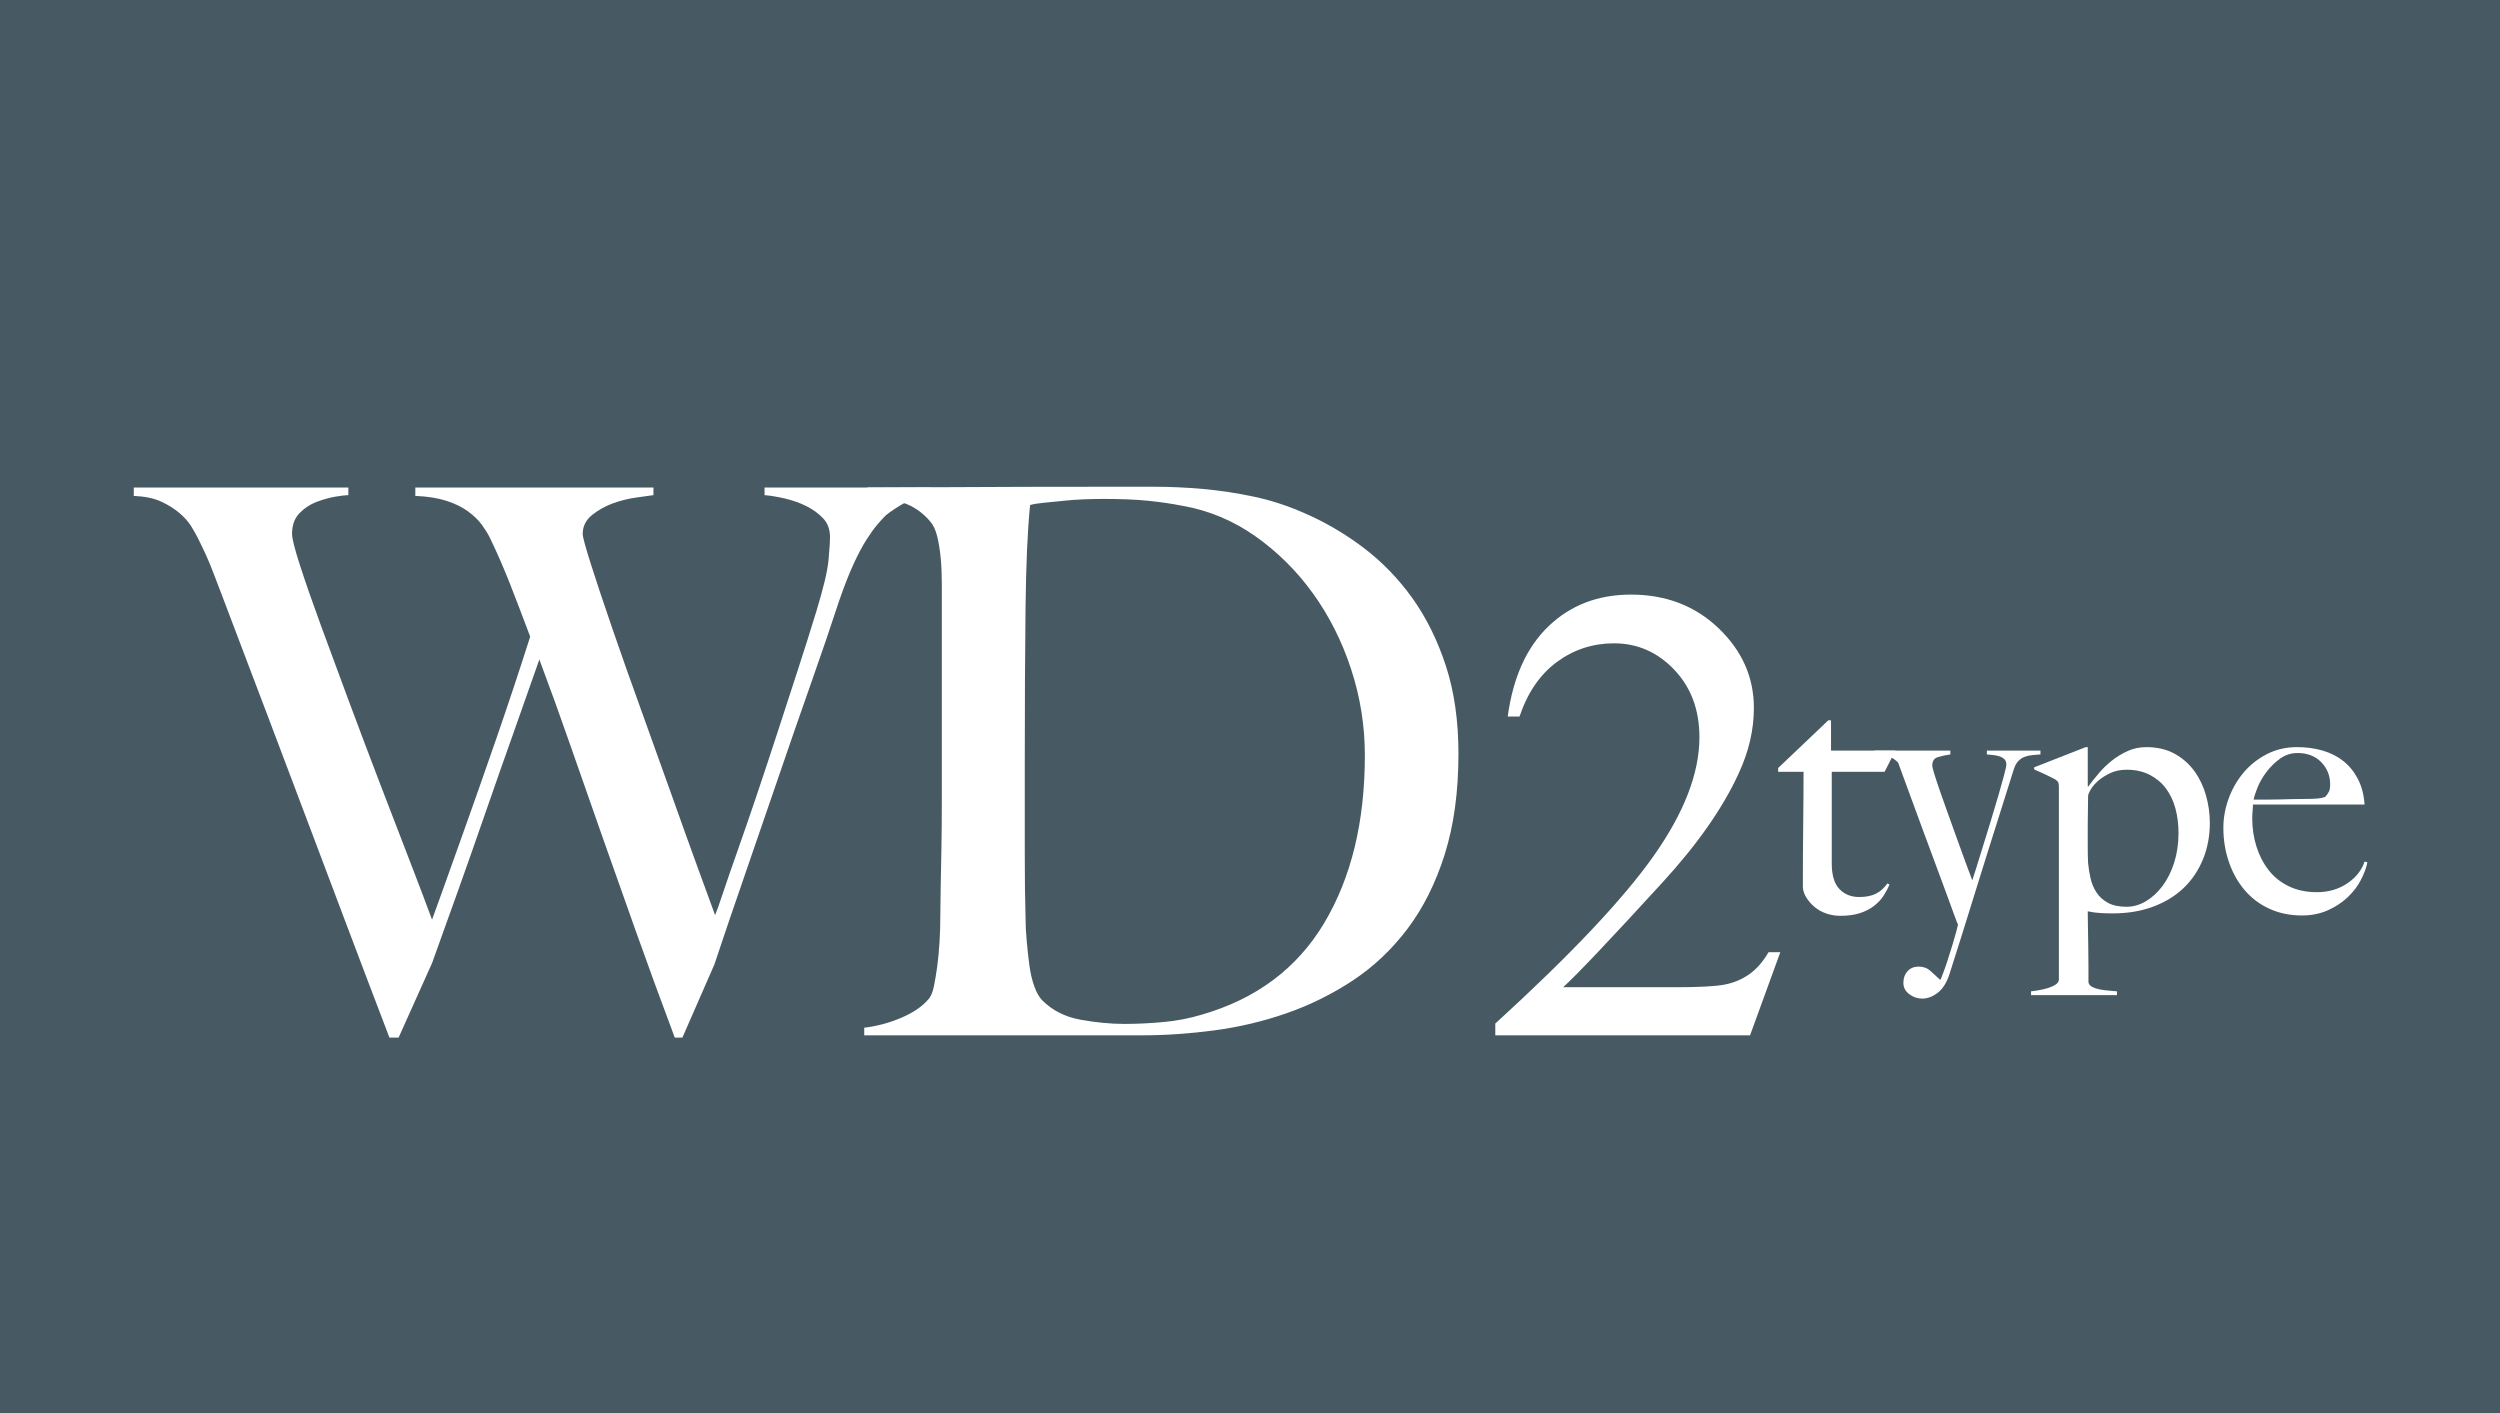
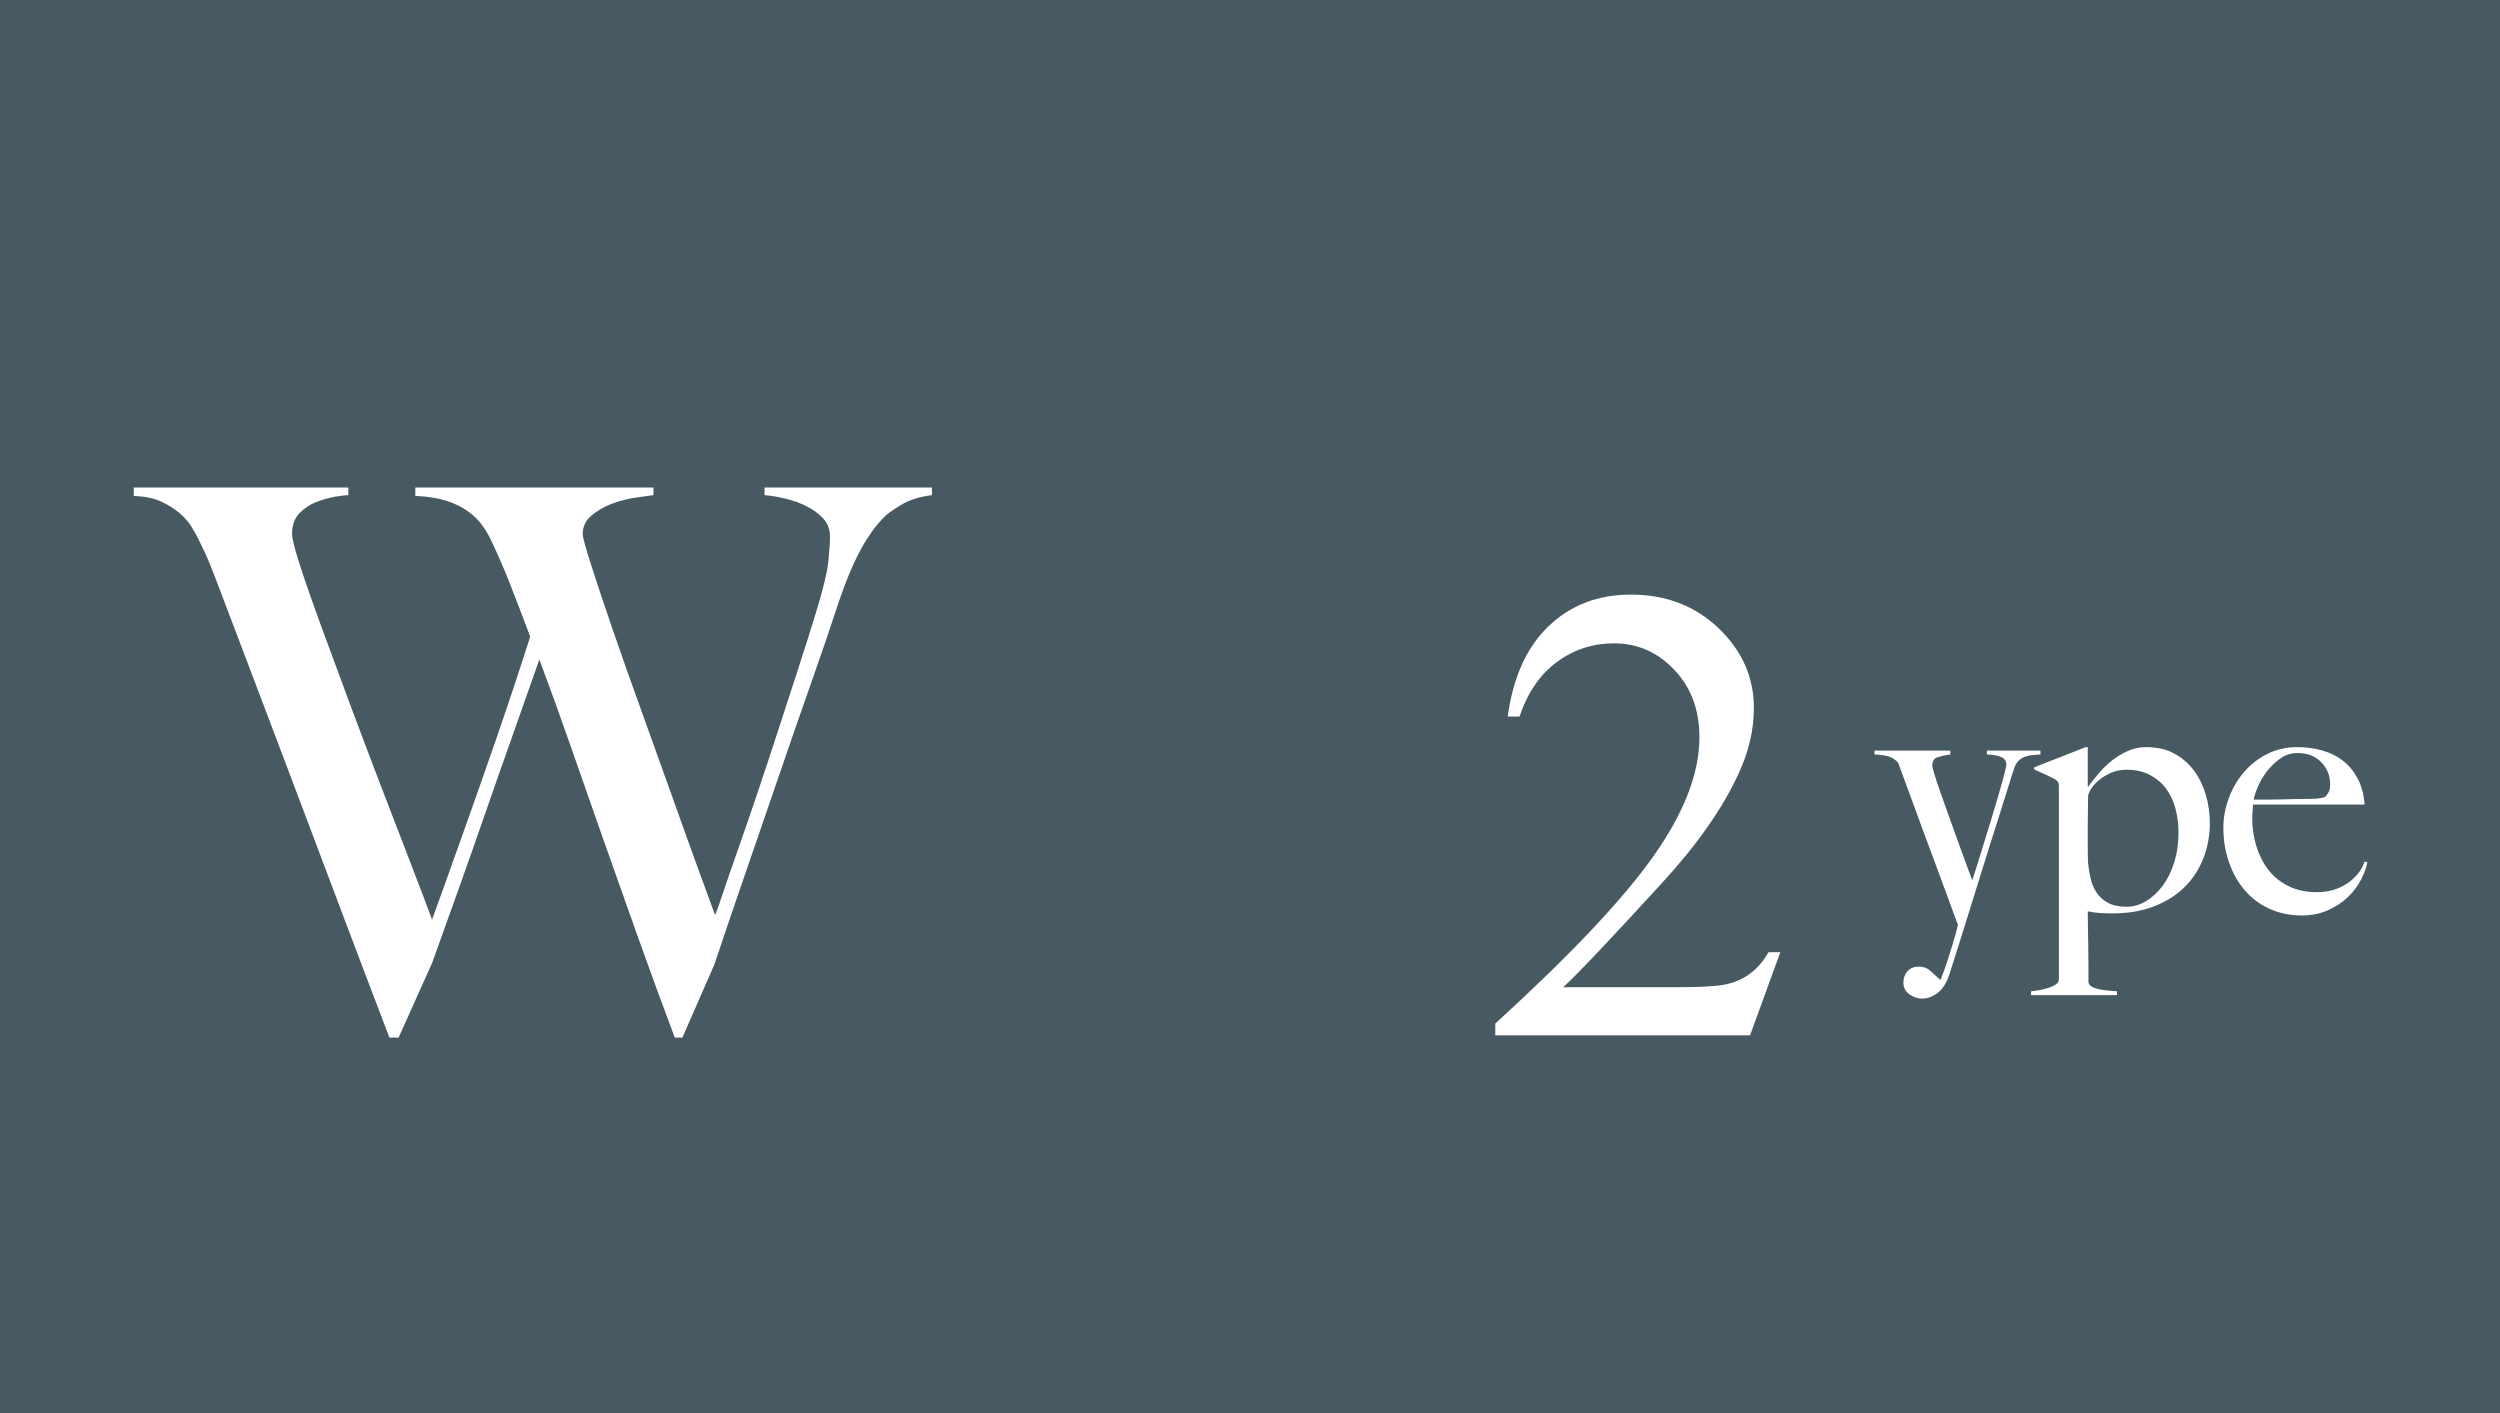
<svg xmlns="http://www.w3.org/2000/svg" id="_レイヤー_2" width="230" height="130" viewBox="0 0 230 130">
  <g id="contents">
    <rect width="230" height="130" style="fill:#475a63;" />
    <path d="M82.764,46.531c-.817.514-1.295.864-1.436,1.05-.14.141-.35.374-.63.7-.279.327-.606.782-.979,1.365-.374.584-.771,1.33-1.19,2.24s-.864,2.042-1.33,3.395c-.747,2.287-1.609,4.819-2.59,7.595-.979,2.777-1.972,5.636-2.975,8.575-1.004,2.94-2.02,5.893-3.045,8.855-1.027,2.964-1.984,5.774-2.87,8.435l-2.94,6.72h-.7c-1.26-3.359-2.438-6.58-3.534-9.659-1.098-3.08-2.147-6.043-3.15-8.891-1.004-2.846-1.972-5.61-2.905-8.295-.934-2.683-1.89-5.331-2.87-7.944-.747,2.146-1.54,4.398-2.38,6.755s-1.68,4.749-2.52,7.175c-.84,2.427-1.681,4.818-2.521,7.175-.84,2.357-1.656,4.632-2.449,6.825l-3.08,6.859h-.841c-1.446-3.779-2.812-7.373-4.095-10.779-1.284-3.406-2.52-6.686-3.71-9.835-1.189-3.15-2.345-6.206-3.465-9.17s-2.24-5.915-3.36-8.855c-.327-.886-.619-1.656-.875-2.31-.257-.653-.489-1.261-.699-1.82-.211-.561-.433-1.096-.665-1.61-.234-.513-.49-1.05-.771-1.609-.14-.28-.339-.63-.595-1.05-.257-.421-.619-.828-1.085-1.226-.467-.396-1.027-.746-1.681-1.05-.652-.303-1.492-.479-2.52-.525v-.77h19.74v.7c-.234,0-.63.047-1.19.14-.56.094-1.144.257-1.75.49s-1.132.584-1.575,1.05c-.443.467-.665,1.097-.665,1.89,0,.42.245,1.39.735,2.905.49,1.517,1.131,3.36,1.925,5.53.793,2.17,1.668,4.539,2.625,7.104.956,2.567,1.913,5.1,2.87,7.595.956,2.498,1.855,4.83,2.695,7,.84,2.171,1.516,3.955,2.03,5.355.14-.373.489-1.341,1.05-2.905.56-1.562,1.26-3.522,2.1-5.88.84-2.355,1.773-5.016,2.8-7.979,1.026-2.963,2.054-6.056,3.08-9.275-.7-1.866-1.33-3.511-1.89-4.935-.561-1.424-1.167-2.812-1.82-4.165-.187-.373-.432-.771-.734-1.19-.305-.42-.725-.828-1.261-1.225-.537-.396-1.202-.724-1.995-.98-.794-.256-1.75-.408-2.869-.455v-.77h21.909v.7c-.279.047-.781.116-1.505.21s-1.446.269-2.17.524c-.724.257-1.377.619-1.96,1.085-.584.467-.875,1.051-.875,1.75,0,.28.256,1.226.771,2.835.513,1.61,1.166,3.57,1.96,5.88.793,2.311,1.68,4.819,2.66,7.525.979,2.707,1.912,5.309,2.8,7.805.886,2.497,1.69,4.737,2.415,6.721.723,1.983,1.248,3.419,1.574,4.305.141-.326.386-1.015.735-2.065.351-1.05.793-2.333,1.33-3.85.536-1.516,1.12-3.208,1.75-5.075.63-1.865,1.26-3.768,1.89-5.705.631-1.936,1.261-3.873,1.891-5.81s1.201-3.745,1.715-5.425c.653-2.146,1.025-3.71,1.12-4.69.093-.979.14-1.703.14-2.17,0-.7-.21-1.271-.63-1.715-.42-.443-.934-.816-1.54-1.12-.607-.303-1.26-.536-1.96-.7-.7-.163-1.33-.268-1.89-.314v-.7h15.399v.7c-1.167.14-2.159.467-2.975.979Z" style="fill:#fff;" />
-     <path d="M132.919,78.591c-.84,2.659-1.984,4.946-3.431,6.859-1.446,1.914-3.127,3.5-5.04,4.76-1.914,1.261-3.943,2.265-6.09,3.011-2.146.747-4.364,1.271-6.649,1.575-2.287.304-4.504.454-6.65.454h-25.55v-.699c1.166-.141,2.298-.443,3.395-.91,1.097-.466,1.926-1.026,2.485-1.681.233-.232.408-.63.525-1.189.115-.561.221-1.19.314-1.891.093-.699.163-1.445.21-2.239.046-.793.07-1.563.07-2.311,0-.652.011-1.54.035-2.659.022-1.12.046-2.346.069-3.676s.035-2.694.035-4.095v-20.229c0-.841-.035-1.621-.104-2.346-.07-.723-.175-1.376-.315-1.96-.14-.583-.35-1.038-.63-1.365-.7-.84-1.54-1.423-2.52-1.75-.98-.325-2.077-.56-3.29-.699v-.7c1.96,0,4.782-.011,8.47-.035,3.686-.023,8.143-.035,13.37-.035h4.479c1.54,0,3.08.07,4.62.21s3.08.374,4.62.7c1.54.327,3.056.817,4.55,1.47,1.96.84,3.803,1.914,5.53,3.22,1.726,1.308,3.23,2.859,4.515,4.655,1.283,1.797,2.311,3.874,3.08,6.23.771,2.356,1.155,5.052,1.155,8.085,0,3.5-.42,6.58-1.26,9.24ZM124.309,61.581c-.84-2.565-2.007-4.888-3.5-6.965-1.494-2.076-3.267-3.838-5.32-5.285-2.054-1.445-4.294-2.38-6.72-2.8-.934-.186-1.96-.338-3.08-.455-1.12-.115-2.497-.175-4.13-.175-.56,0-1.167.012-1.82.035-.653.024-1.295.069-1.925.14s-1.214.129-1.75.175c-.537.048-.969.117-1.295.21-.234,2.287-.374,5.438-.42,9.45-.047,4.015-.07,8.797-.07,14.351v8.189c0,2.428.023,4.41.07,5.95,0,.654.035,1.365.105,2.135.069.771.15,1.518.244,2.24.094.724.245,1.377.455,1.96.21.584.455,1.015.735,1.295.933.935,2.111,1.529,3.535,1.785,1.423.257,2.765.385,4.024.385,1.166,0,2.368-.058,3.605-.175,1.236-.116,2.391-.338,3.465-.665,5.04-1.446,8.808-4.258,11.305-8.435,2.496-4.177,3.745-9.321,3.745-15.436,0-2.706-.42-5.343-1.26-7.91Z" style="fill:#fff;" />
    <path d="M163.788,87.604l-2.783,7.646h-23.438v-1.084c6.895-6.288,11.748-11.426,14.561-15.41s4.219-7.626,4.219-10.928c0-2.52-.771-4.589-2.314-6.211-1.543-1.62-3.389-2.432-5.537-2.432-1.953,0-3.706.571-5.259,1.714s-2.7,2.818-3.442,5.024h-1.084c.488-3.612,1.743-6.387,3.765-8.32s4.546-2.9,7.573-2.9c3.223,0,5.913,1.036,8.071,3.105,2.158,2.071,3.237,4.512,3.237,7.324,0,2.013-.469,4.024-1.406,6.035-1.445,3.164-3.789,6.515-7.031,10.049-4.863,5.313-7.9,8.517-9.111,9.609h10.371c2.109,0,3.589-.077,4.438-.234.85-.155,1.616-.473,2.3-.952.684-.479,1.279-1.157,1.787-2.036h1.084Z" style="fill:#fff;" />
-     <path d="M173.384,71.007h-4.864v8.416c0,1.088.234,1.877.704,2.367.469.491,1.077.736,1.824.736.619,0,1.13-.102,1.536-.304.405-.202.757-.517,1.056-.944l.192.096c-.128.32-.304.656-.528,1.008-.224.353-.523.672-.896.961-.374.287-.811.512-1.312.672-.501.16-1.093.24-1.776.24-.448,0-.878-.069-1.29-.209-.412-.139-.775-.34-1.091-.607-.316-.267-.575-.564-.775-.896-.2-.33-.3-.666-.3-1.008,0-2.005.011-3.908.032-5.712.021-1.802.032-3.407.032-4.815h-2.336v-.353l4.611-4.384h.253v2.783h5.92l-.992,1.953Z" style="fill:#fff;" />
    <path d="M186.968,69.47c-.245.021-.48.076-.704.16-.224.086-.422.22-.592.4-.171.182-.31.443-.416.784-.107.341-.277.886-.512,1.632-.235.747-.512,1.627-.832,2.641-.32,1.014-.672,2.127-1.056,3.344-.384,1.216-.773,2.464-1.168,3.744-.395,1.279-.79,2.549-1.184,3.808-.395,1.259-.773,2.453-1.136,3.584-.256.811-.619,1.397-1.088,1.761-.469.361-.949.543-1.44.543-.427,0-.821-.135-1.184-.404s-.544-.621-.544-1.051.128-.788.384-1.068c.256-.28.597-.42,1.024-.42s.784.129,1.072.389c.288.258.581.527.88.809h.064c.234-.576.442-1.146.624-1.711.181-.564.341-1.076.48-1.535.138-.458.25-.848.336-1.166.085-.32.138-.533.16-.641-.043-.085-.16-.389-.352-.91-.192-.521-.438-1.193-.736-2.014s-.64-1.743-1.024-2.766c-.384-1.023-.773-2.073-1.168-3.15-.395-1.076-.784-2.137-1.168-3.181-.384-1.044-.736-2.003-1.056-2.878-.192-.213-.421-.383-.688-.511-.267-.128-.762-.214-1.488-.257v-.352h6.976v.353c-.448.063-.838.149-1.168.257-.331.106-.496.362-.496.768,0,.107.064.367.192.783s.298.934.512,1.553c.213.619.453,1.296.72,2.031.267.736.533,1.479.8,2.225.266.747.528,1.467.784,2.16s.48,1.296.672,1.808c.064-.171.181-.532.352-1.088.17-.554.373-1.21.608-1.968s.48-1.553.736-2.385.49-1.615.704-2.352c.213-.736.389-1.365.528-1.888.139-.522.208-.849.208-.976,0-.192-.054-.348-.16-.465-.107-.117-.251-.207-.432-.271-.182-.064-.379-.107-.592-.129-.213-.021-.416-.042-.608-.063v-.353h4.928v.353c-.256.021-.507.043-.752.063Z" style="fill:#fff;" />
    <path d="M202.681,79.039c-.416,1.024-1.006,1.904-1.771,2.641s-1.701,1.312-2.809,1.728c-1.105.416-2.35.624-3.732.624-.383,0-.76-.01-1.133-.031-.371-.021-.76-.075-1.164-.16,0,.299.004.735.016,1.312.01.576.021,1.185.031,1.824.012.64.018,1.269.018,1.888v1.504c.041.192.16.336.352.432.191.097.42.171.688.225.268.053.545.09.832.111.289.021.539.043.752.064v.352h-7.904v-.352c.213-.021.469-.059.768-.111.298-.055.581-.123.848-.209.266-.085.49-.191.672-.319.181-.128.272-.278.272-.448v-17.729c0-.17-.016-.298-.048-.383-.032-.086-.123-.182-.272-.289-.192-.105-.502-.261-.928-.463-.427-.203-.768-.357-1.024-.465v-.191l4.737-1.856h.191v3.584l.031.063c.299-.404.627-.82.99-1.248.361-.426.766-.815,1.211-1.168.447-.352.932-.645,1.453-.879s1.09-.353,1.707-.353c1,0,1.865.203,2.6.608s1.34.938,1.82,1.6c.479.662.834,1.408,1.068,2.24s.352,1.675.352,2.527c0,1.195-.209,2.305-.623,3.328ZM200.136,74.367c-.191-.703-.484-1.316-.877-1.84-.393-.522-.893-.938-1.498-1.248-.605-.309-1.312-.464-2.119-.464-.553,0-1.047.102-1.482.304-.436.203-.809.438-1.115.704-.309.267-.543.539-.701.816-.16.277-.24.479-.24.608,0,.426-.006.879-.016,1.359-.012.48-.016.901-.016,1.264v2.049c0,.49.01.98.031,1.472.043.448.117.911.223,1.392.107.48.287.918.543,1.312.254.395.605.715,1.053.959.445.246,1.02.369,1.721.369.615,0,1.211-.171,1.785-.512.572-.342,1.084-.811,1.529-1.408.447-.598.803-1.312,1.068-2.145s.398-1.738.398-2.72c0-.811-.096-1.568-.287-2.272Z" style="fill:#fff;" />
    <path d="M217.223,80.912c-.299.586-.704,1.125-1.216,1.615-.513.491-1.126.896-1.841,1.216-.715.32-1.509.48-2.384.48-1.088,0-2.08-.202-2.976-.608-.896-.404-1.659-.976-2.288-1.712-.63-.735-1.115-1.601-1.456-2.592-.342-.992-.512-2.042-.512-3.152,0-.896.159-1.786.479-2.672.32-.885.773-1.68,1.36-2.384.586-.704,1.301-1.274,2.144-1.712.843-.437,1.776-.656,2.8-.656.832,0,1.616.106,2.353.319.736.215,1.376.539,1.92.977s.986.987,1.328,1.648c.341.661.544,1.439.607,2.336h-10.271c0,.171-.011.367-.032.592s-.032.453-.032.688c0,.896.128,1.756.385,2.576.256.822.629,1.547,1.119,2.176.491.63,1.109,1.126,1.856,1.488.746.363,1.61.545,2.592.545,1.066,0,2-.272,2.8-.816.801-.545,1.328-1.211,1.584-2l.257.064c-.086.469-.278.996-.576,1.584ZM213.559,70.126c-.544-.564-1.275-.848-2.192-.848-.598,0-1.136.176-1.616.528-.479.352-.896.763-1.248,1.231-.352.47-.624.944-.815,1.424-.192.48-.31.849-.353,1.104h1.312c.384,0,.763-.005,1.136-.017.373-.01.763-.021,1.168-.031s.854-.016,1.344-.016c.32,0,.619-.012.896-.033.277-.021.522-.074.736-.159.148-.171.261-.331.336-.479.074-.149.111-.373.111-.673,0-.788-.271-1.466-.815-2.032Z" style="fill:#fff;" />
  </g>
</svg>